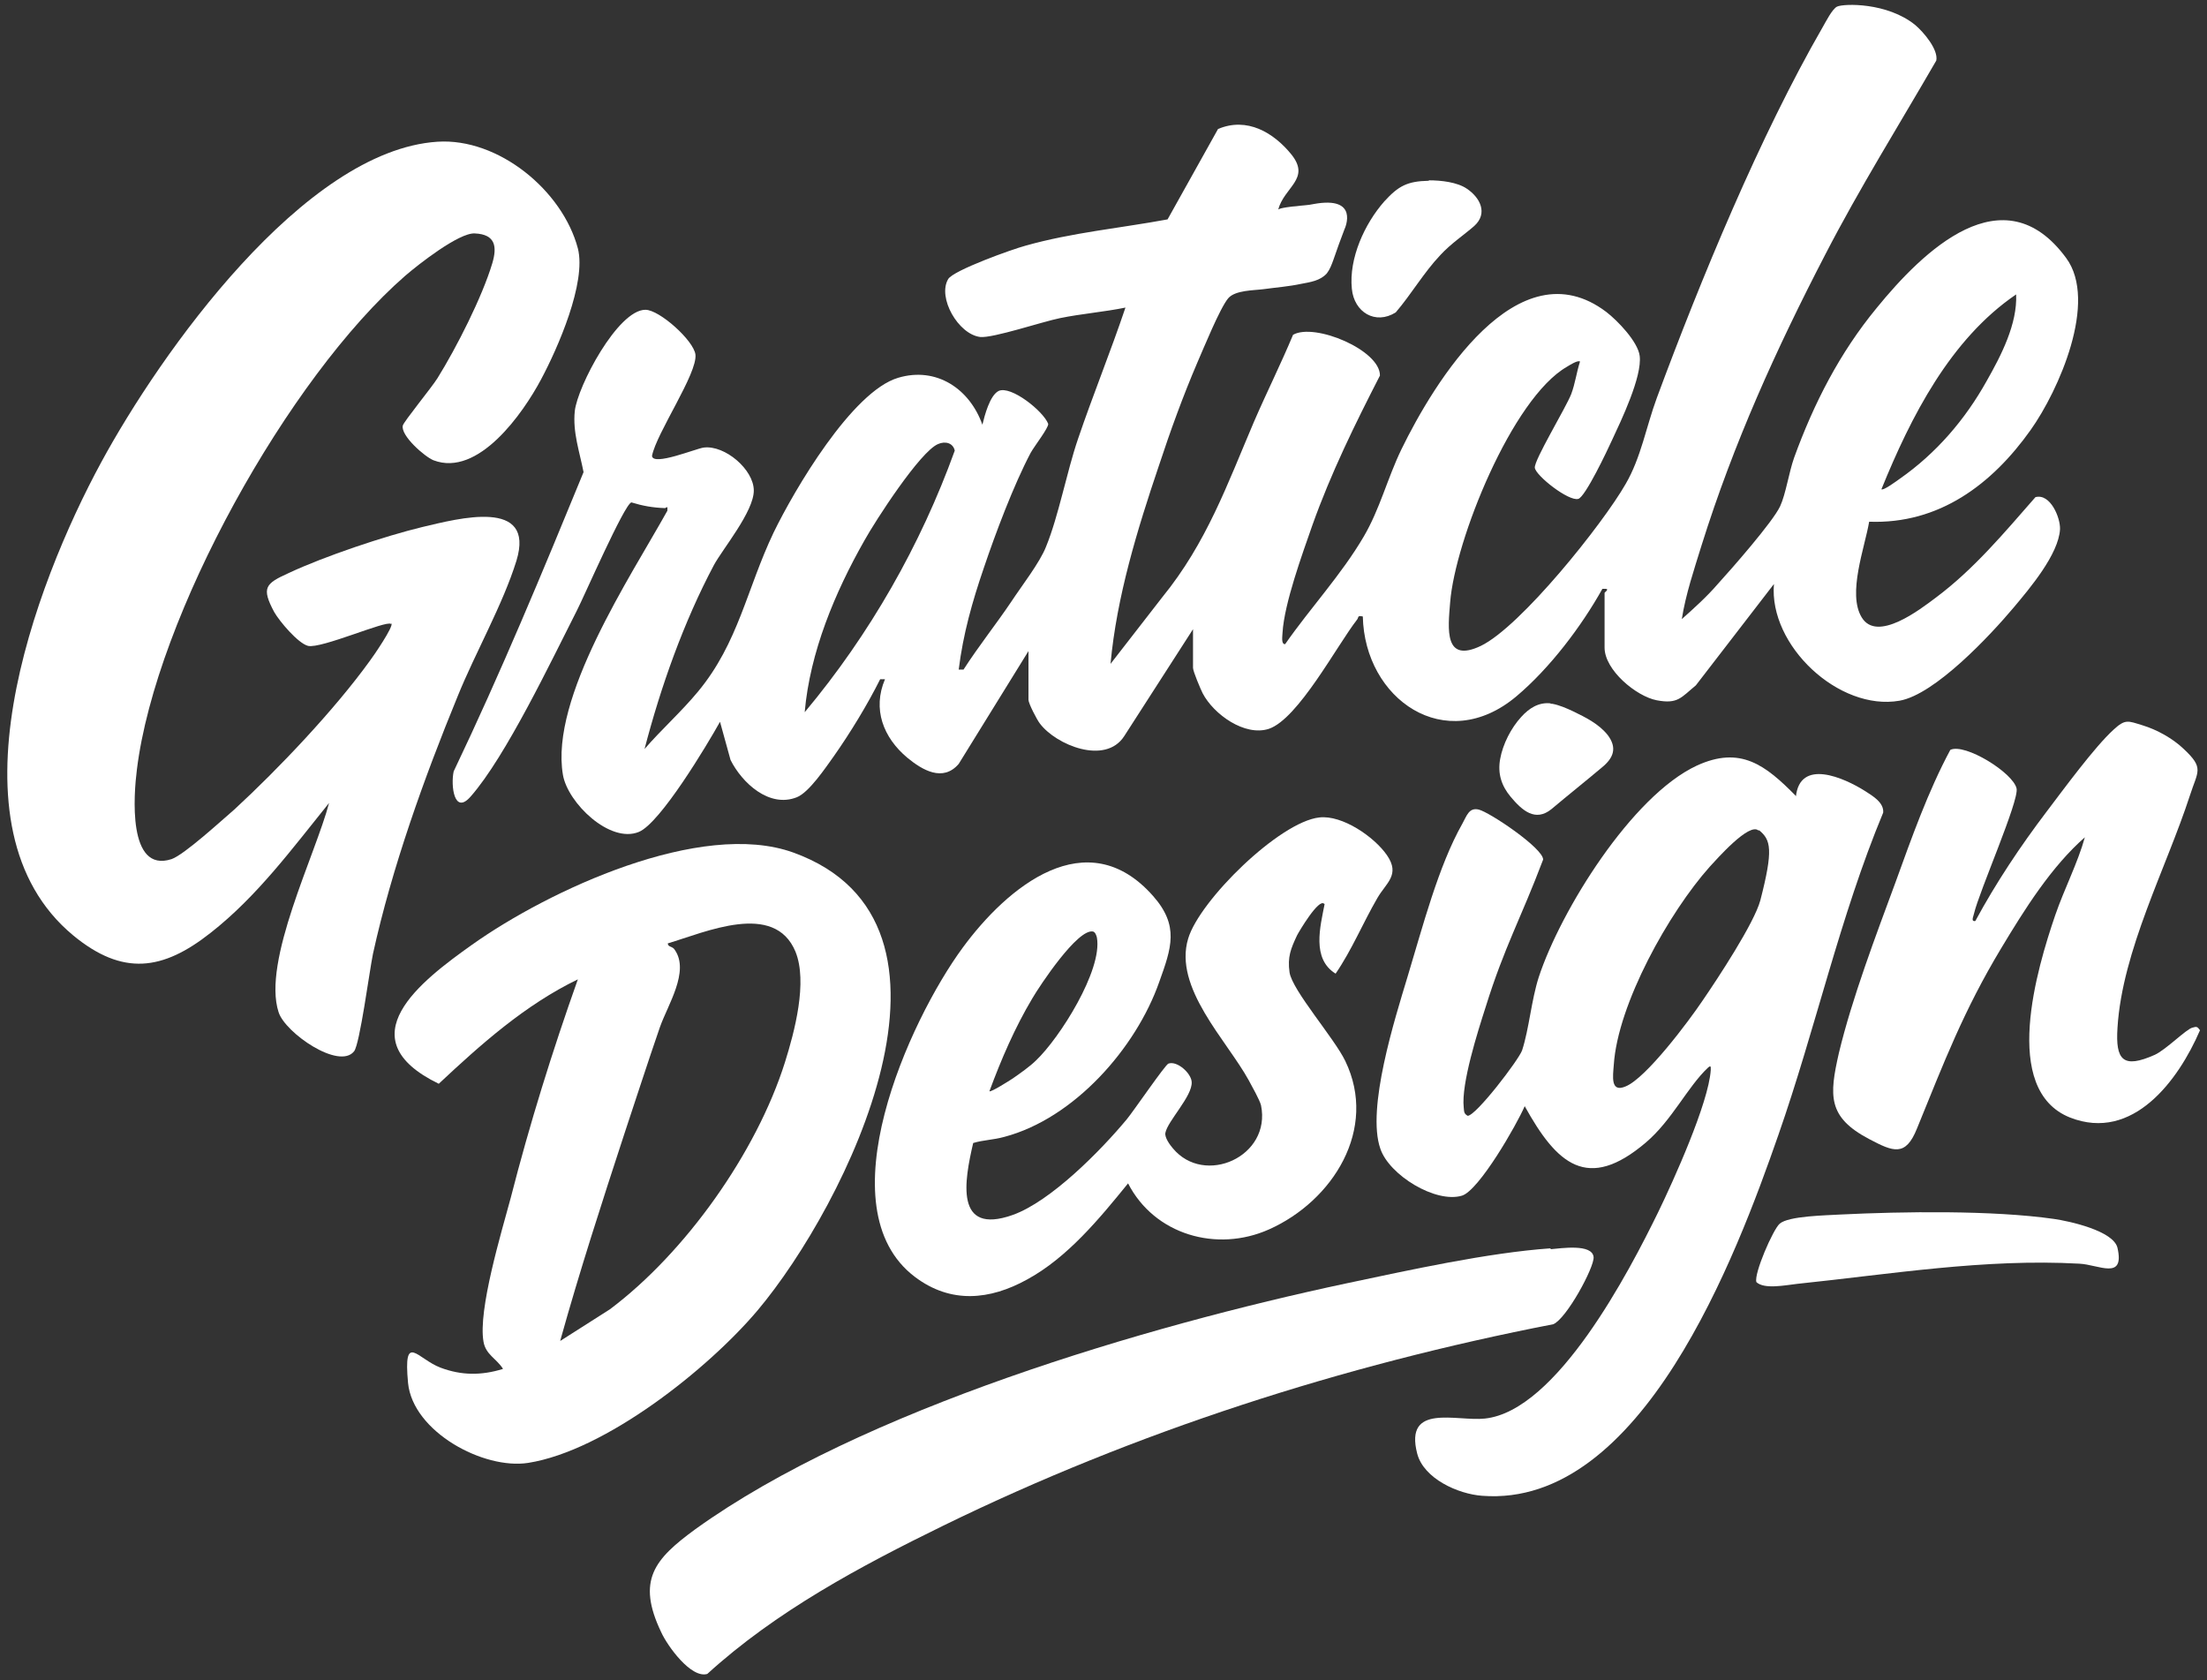
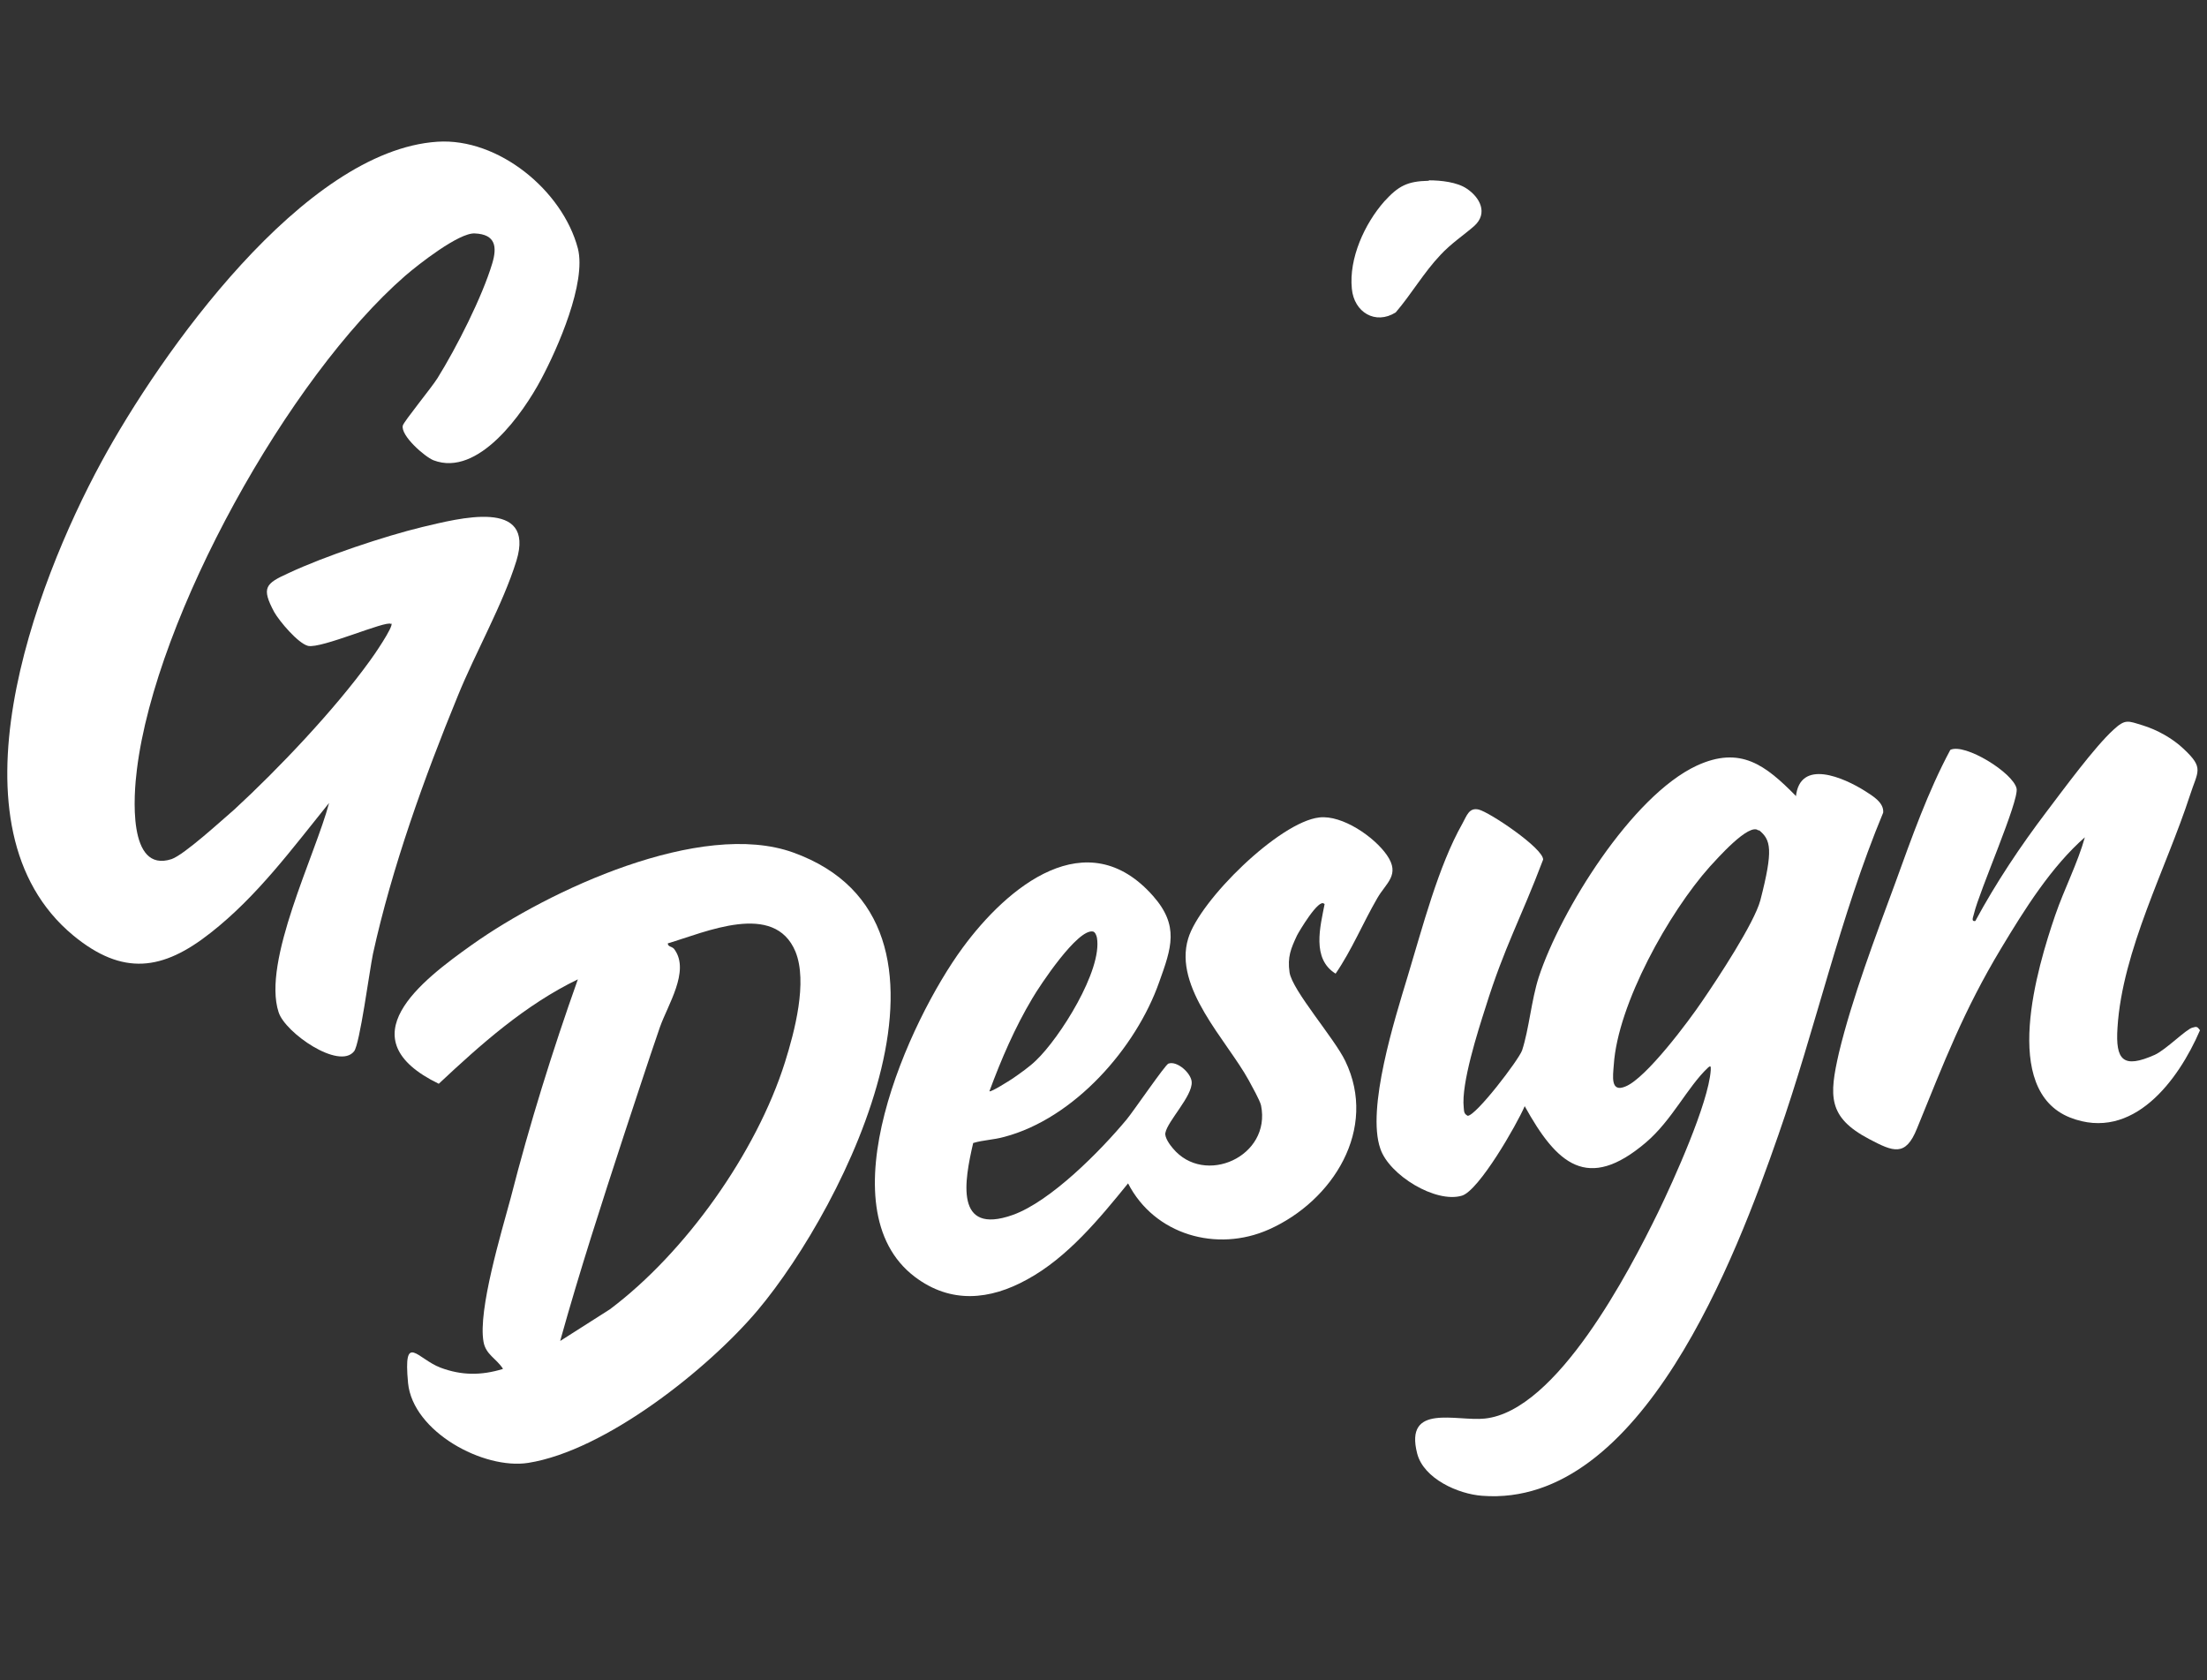
<svg xmlns="http://www.w3.org/2000/svg" id="Artwork" version="1.1" viewBox="0 0 503 382.9">
  <rect x="0" y="0" width="503" height="382.9" fill="#333333" stroke="none" />
  <defs>
    <style>
      .st0 {
        fill: #fff;
      }
    </style>
  </defs>
  <g>
-     <path class="st0" d="M409.3,181.6c.9-8.8,10.9-4.4,15.8-1.3,1.7,1.1,4.3,2.6,4.1,4.9-9.9,23.8-15.4,49.2-23.9,73.5-9.5,27.3-31.1,85-67.5,82.2-5.5-.4-13.3-3.9-14.8-9.6-3-11.6,9-7.3,15.4-8,16.4-1.7,32.9-33.5,39.5-47,3.5-7.2,11.5-24.9,12-32.4,0-.7.1-1.2-.6-.6-4.7,4.4-8.2,12-14.2,17.1-13.3,11.3-20.3,4.9-27.6-8.3-1.8,4.2-10.4,19.2-14.3,20.4-6,1.8-16.6-4.7-18.6-10.7-3.2-9.1,3.3-29.6,6.2-39.2,3.4-11.2,7-25.2,12.5-34.9,1-1.8,1.5-3.7,3.7-3.2,2.5.6,14.7,8.8,14.7,11.4-5.1,13.5-8.8,19.8-13.1,33.6-1.8,5.6-5.6,17.5-5,22.9.1.9,0,1.4.9,1.9,1.9,0,11.6-12.7,12.4-14.9,1.6-4.9,2.1-11.4,3.8-16.7,5-15.2,21.2-41.3,36-48.2,10-4.6,15.7-.1,22.6,6.9h0ZM400.8,189.3c-2.1-2-9.6,6.6-11.1,8.2-9.3,10.4-21,31.3-21.9,45.2-.2,2.6-.8,6.4,2.7,4.9,4.7-1.9,14.4-14.9,17.5-19.5,3.5-5.1,11.8-17.7,13.2-22.9,3-11.6,2.4-13.8-.3-16h0Z" />
+     <path class="st0" d="M409.3,181.6c.9-8.8,10.9-4.4,15.8-1.3,1.7,1.1,4.3,2.6,4.1,4.9-9.9,23.8-15.4,49.2-23.9,73.5-9.5,27.3-31.1,85-67.5,82.2-5.5-.4-13.3-3.9-14.8-9.6-3-11.6,9-7.3,15.4-8,16.4-1.7,32.9-33.5,39.5-47,3.5-7.2,11.5-24.9,12-32.4,0-.7.1-1.2-.6-.6-4.7,4.4-8.2,12-14.2,17.1-13.3,11.3-20.3,4.9-27.6-8.3-1.8,4.2-10.4,19.2-14.3,20.4-6,1.8-16.6-4.7-18.6-10.7-3.2-9.1,3.3-29.6,6.2-39.2,3.4-11.2,7-25.2,12.5-34.9,1-1.8,1.5-3.7,3.7-3.2,2.5.6,14.7,8.8,14.7,11.4-5.1,13.5-8.8,19.8-13.1,33.6-1.8,5.6-5.6,17.5-5,22.9.1.9,0,1.4.9,1.9,1.9,0,11.6-12.7,12.4-14.9,1.6-4.9,2.1-11.4,3.8-16.7,5-15.2,21.2-41.3,36-48.2,10-4.6,15.7-.1,22.6,6.9h0M400.8,189.3c-2.1-2-9.6,6.6-11.1,8.2-9.3,10.4-21,31.3-21.9,45.2-.2,2.6-.8,6.4,2.7,4.9,4.7-1.9,14.4-14.9,17.5-19.5,3.5-5.1,11.8-17.7,13.2-22.9,3-11.6,2.4-13.8-.3-16h0Z" />
    <path class="st0" d="M114.6,311.9c-1.5-2.3-3.9-3.2-4.4-6.1-1.3-7.2,4.1-25,6.2-32.8,4.3-16.8,9.5-33.5,15.3-49.8-12,5.8-22.1,14.8-31.7,23.8-21.2-10.3-4.1-23.4,7.6-31.7,17.3-12.3,52.1-28.6,73.2-21,44.3,16,11.9,80.5-8.1,104.3-11.3,13.4-34.7,32-52.3,34.8-10.2,1.6-26.3-7.1-27.4-18.2-1.1-11.8,2.1-5.5,7.4-3.5,4.8,1.8,9.3,1.8,14.2.3h0ZM127.7,305.6l11.3-7.2c17.2-12.9,33.4-35.7,39.9-56.3,2.2-7,5.2-18.3,2.4-25.2-4.8-11.6-20.6-4.4-29.1-1.9,0,.9,1.1.6,1.6,1.5,3.4,4.9-1.6,12.5-3.4,17.6-2.8,8.1-5.4,16.2-8.1,24.3-5.1,15.6-10.2,31.3-14.6,47.1h0Z" />
    <path class="st0" d="M301.8,206c-1.2-1.4-5.8,6.4-6.2,7.2-1.4,3-2.2,4.9-1.7,8.4.6,4.1,10.2,15,12.7,20.2,7.5,15.5-2.8,31.9-17.4,38.4-11.9,5.3-26.1,1.2-32.1-10.5-6.5,8-13.8,16.9-23,21.9-8.5,4.7-17.4,5.6-25.6-.6-20.7-15.7-1.3-58.4,10.9-75,10.2-13.9,28.3-28.9,43.4-11.8,6,6.8,4.2,11.8,1.4,19.6-5.3,15.1-19.4,31.1-35.3,35.3-2.5.7-4.8.7-7.1,1.4-2,8.6-4.3,21.1,9,16.4,8.7-3.1,20.1-14.7,26-21.8,1.5-1.8,8.8-12.5,9.5-12.7,2-.7,5.2,2.2,5.3,4.2.2,3.2-5.5,8.9-6,11.6-.2,1,1,2.7,1.7,3.5,7.2,8.7,22.5,1.9,20.1-9.8-.3-1.2-2.1-4.4-2.8-5.7-5-9.1-17.2-21.1-13.8-32.3,2.6-8.7,20.8-26.6,29.9-27.6,5.2-.6,12.5,4.4,15.4,8.6,3.1,4.5-.2,6.3-2.2,9.8-3.3,5.7-5.8,11.8-9.5,17.2-5.5-3.4-3.5-10.7-2.5-15.9h0ZM236.1,241.7c5.4-5.1,15.2-20.6,13.9-28-.1-.5-.4-1.3-.9-1.4-3.5-.7-12.1,12.3-13.8,15.2-4,6.7-7.1,13.9-9.8,21.2.3.3,4.7-2.5,5.3-2.9,1.6-1.1,4-2.8,5.3-4.1h0Z" />
-     <path class="st0" d="M353.4,284.7c2.4-.2,9.5-1.3,9.8,1.8.2,2.3-6.2,14.1-9.2,15.3-47.9,9.3-95.2,24.5-139,45.9-19,9.3-38.1,19.5-53.8,33.8-3.7,1.1-9.1-6.4-10.5-9.5-5.7-11.9-1.5-16.7,7.8-23.5,37.8-27.2,102.7-46.3,148.3-56,14.2-3,32.3-7,46.6-8h0Z" />
    <path class="st0" d="M475.3,190.7c-7.8,6.8-13.9,16.6-19.2,25.4-8.6,14.3-13,25.9-19.2,41.1-2.6,6.5-5.4,5.3-10.9,2.4-9.5-5-9.1-9.9-6.9-19.6,3-12.5,8.4-26.7,12.9-38.9,3.7-10.2,7.4-20.7,12.5-30.2,3.3-1.6,14.3,5.2,15.1,8.8.6,2.8-8.5,23.4-9.7,28.5-.1.6-.8,1.9.3,1.7,4.7-8.7,10.3-17.1,16.3-25,3.8-5,10.9-14.7,15.2-18.6,2.7-2.5,3.3-2,6.6-1,3.3,1,6.9,3,9.4,5.4,4.7,4.4,3.2,5,1.4,10.6-5.4,16.6-15.4,35.3-16.5,52.9-.5,7.5,1.3,9.4,8.5,6.2,2.6-1.2,7.2-5.9,8.6-6.2,1-.3,1.1-.2,1.7.6-4.9,11.4-15.3,25.5-29.6,19.9-15.9-6.3-7.5-34.1-3.4-46.1,2.1-6.1,5.1-11.8,6.8-17.9h0Z" />
-     <path class="st0" d="M419.4,276.8c14.3-.7,34.7-1,48.7,1,3.5.5,13.6,2.7,14.5,6.6,1.7,7.5-4.3,3.8-8.7,3.6-21.5-1.2-43.1,2.4-64.3,4.6-2.7.3-7.5,1.3-9.3-.4-.6-1.9,3.8-12,5.3-13.3,2-1.8,10.7-1.9,13.8-2.1h0Z" />
-     <path class="st0" d="M353.4,160.4c.1,0,.2,0,.4,0,1.6.3,3.2,1,4.7,1.7,2.9,1.4,5.9,2.9,7.9,5.4,2.2,2.9,1.4,5.2-1.3,7.4-3.8,3.2-7.7,6.3-11.5,9.5-3.7,3-6.7.3-9.3-2.8-2.1-2.5-3-5.3-2.4-8.6.6-3.4,2.5-7.1,4.8-9.6,1.8-2,4-3.4,6.7-3.1h0Z" />
  </g>
  <g>
-     <path class="st0" d="M234.7,147.9l-16.2,26.2c-3.6,4.2-8.3,1.4-11.7-1.4-5.5-4.6-8-11.1-5.1-17.9h-1.1c-2.9,5.8-6.8,12.2-10.6,17.6-1.8,2.5-5.6,8.2-8.4,9.3-6.3,2.5-12.5-3.3-15.1-8.5l-2.4-8.7c-2.9,5.2-13.6,23.1-18.5,25.1-6.6,2.7-16.2-6.6-17.3-13-3-17.6,15.4-45.1,23.8-60.2.1-1.4-.2-.6-.6-.6-2.7-.1-5-.5-7.6-1.3-1.6.4-10.8,21.5-12.4,24.6-5.8,11.4-16.2,33.3-24.2,42.4-3.8,4.4-4.6-2.5-3.9-5.7,10.7-22.4,20.2-45.3,29.6-68.2-.9-4.6-2.5-9.1-2-13.9.6-5.6,9.8-23.1,16.1-23.1,3.2,0,11,7,11.4,10.2.5,4.3-8.9,17.9-9.9,23.1.2,2.4,10.1-1.7,11.8-1.9,4.8-.6,11.4,5,11.4,9.8s-7.1,13.3-9.1,17c-6.9,13-12.1,27.7-15.8,41.9,3.9-4.5,8.4-8.5,12.2-13.1,9.2-11.1,11.1-23.4,17.2-36.2,4.7-9.7,17.9-32.2,28.4-35.3,8.7-2.6,16.3,2.5,19.2,10.7.5-2.1,1.7-6.7,3.7-7.7,2.8-1.3,10.2,4.6,11.3,7.5.1.9-3.1,5-4,6.6-3.9,7.4-8,18.3-10.7,26.3-2.6,7.6-4.7,15-5.7,23.1h1.1c3.4-5.3,7.4-10.3,10.9-15.5,2.3-3.5,6.5-8.9,7.9-12.5,2.9-7.1,4.7-17,7.3-24.6,3.4-10,7.4-19.8,10.8-29.9-4.9,1-10,1.4-14.9,2.4-4,.8-15.3,4.6-18.2,4.3-5-.6-9.8-9-7.3-13.2,1.2-2,14.6-6.8,17.6-7.6,10.6-3,21.6-4,32.4-6l11.5-20.6c6.6-2.8,12.7.8,16.8,5.9,4.3,5.5-1.7,7.3-3.1,12.5.1-.4,3.6-.8,4.1-.8,1.3-.2,2.7-.2,4-.5,10.4-1.9,7.2,5.4,7,5.8-.9,2.3-1.7,4.6-2.5,6.9-.4,1.1-.8,2.2-1.5,3.1-1.5,1.7-3.8,2-5.9,2.4-2.8.6-5.6.8-8.5,1.2-2.2.3-6.5.2-8.1,2.1-1.9,2.3-5.6,11.4-7,14.6-3.3,7.7-6.2,15.7-8.8,23.6-4.9,14.5-9.6,29.8-11,45.1l11.8-15.2c10.1-12.4,14.8-25.7,20.9-40,2.9-6.7,6.1-13.1,8.9-19.8,4.9-2.8,19.9,3.5,19.8,9.3-5.7,11.1-11.2,22.3-15.4,34.1-2.3,6.6-6.4,17.8-6.8,24.5,0,.6-.4,2.7.6,2.6,5.7-8.2,12.8-15.8,17.9-24.5,3.7-6.3,5.4-13.3,8.6-19.9,7.4-15.2,26.5-46.6,46.7-31.3,2.6,2,7.2,6.8,7.6,10,.6,4.7-4.2,14.7-6.3,19.2-1,2.2-6.1,13-7.7,13.4-2.2.6-9.7-5.3-9.9-7.1-.2-1.7,7.1-13.7,8.3-16.8.9-2.4,1.2-4.9,2-7.4-.5-.4-2.5.9-3,1.2-12.5,7.2-25.5,39.6-26.6,53.7-.5,6.1-1.4,13.9,7,9.9,9.1-4.4,27.8-27.8,33-36.9,3.5-6,4.7-13.1,7.1-19.6,10-27,23.5-59.7,37.8-84.5.7-1.2,2.2-4.2,3.3-4.7,1.5-.7,11.4-1,17.8,4.2,1.9,1.6,5.3,5.6,4.8,8.1-8.5,14.7-17.5,29.1-25.3,44.2-11.2,21.6-20.9,43-28.2,66.3-1.7,5.5-3.6,11.1-4.5,16.8,2.8-2.5,5.7-5.1,8.2-8,3.1-3.4,12.5-14.1,14.2-17.7,1.3-2.8,2-7.7,3.2-11.1,4.5-12.4,10.4-23.9,18.8-34.1,10.6-13,28.9-30.9,43.2-11.4,7.3,9.9-1.7,30.2-8.1,39.2-8.8,12.4-20.9,21.5-36.8,20.9-1,5.9-5,16.4-1.7,21.8,3.5,5.8,13.3-1.8,16.9-4.5,8.7-6.5,15.6-14.8,22.7-22.9,3.4-.9,5.7,4.7,5.6,7.3-.3,5.7-6.9,13.5-10.6,17.9-5.3,6.3-17.9,19.8-26,21.2-13.8,2.4-29.8-12.6-28.6-26.6l-17.8,23.1c-3.4,2.8-4.1,4.3-8.9,3.4-4.7-.9-11.9-6.9-11.9-12v-12.5c0-.1,1.1-.8.3-.9h-.8c-4.8,8.6-12,18.1-19.6,24.5-16.2,13.6-34.6.6-35-18.2-1.3-.3-.9.2-1.3.7-4.6,5.9-13.4,22.6-20.1,24.9-5.5,1.8-12.6-3.3-15.1-8.1-.5-1-2.2-5-2.2-5.8v-8.8l-15.7,24.4c-4.3,6.6-15.5,2-19.2-2.9-.7-.9-2.6-4.6-2.6-5.4v-11.7h0ZM428.8,111.5c.4.4,3.5-1.9,4.2-2.4,8.3-5.8,14.9-13.5,19.8-22.3,3.3-5.8,7-13,6.7-19.7-15,10.2-24,27.9-30.7,44.4h0ZM183.5,162.2c14.7-17.6,26.3-37.9,34.1-59.5-.4-1.8-2.2-2.2-3.8-1.5-4.1,1.7-14.3,17.5-16.8,22-6.7,11.8-12.4,25.4-13.6,39.1h0Z" />
    <path class="st0" d="M89.1,142.2c-1-.9-15.9,5.7-18.9,5-2.3-.6-6.5-5.6-7.7-7.7-3-5.6-2-6.5,3.3-8.9,8.1-3.8,21.8-8.4,30.5-10.5,8.1-1.9,25.8-6.7,21.4,7.7-3.1,10-9.4,21-13.4,30.9-7.6,18.5-15,39.1-19.3,58.7-.8,3.9-3,20.6-4.3,22.2-3.4,4.3-15.7-4.2-17.2-8.9-3.8-11.6,8.4-35.9,11.5-47.7-8.4,10.4-16.4,21.3-27,29.6-10.9,8.6-20,9.9-31.3.6-29.7-24.6-8.8-79.9,6.4-107.9,13.4-24.7,46.1-71,76.6-73,13.9-.9,28.5,11.1,32,24.3,2,7.8-4.6,22.8-8.4,29.9-4.1,7.7-14.3,22.3-24.5,18.4-2-.8-7.5-5.6-7-7.9.2-.9,6.6-8.7,7.9-10.8,4.3-6.9,10.2-18.5,12.5-26.2,1.1-3.7.8-6.6-4-6.8-3.6-.2-12.9,7.1-15.9,9.7-26.5,23.1-56.8,77.5-61.1,112.5-.7,5.5-2.2,23.7,7.9,20.4,2.9-1,11.5-8.9,14.3-11.3,10.1-9.3,22.9-22.8,30.9-33.9.7-.9,5.5-7.9,4.9-8.5h0Z" />
    <path class="st0" d="M325.7,41.1c2.7,0,6.4.4,8.6,1.9,3,2,4.9,5.6,1.7,8.5-2.4,2.1-5.3,4-7.7,6.6-3.8,4-6.6,8.9-10.2,13.1-4.6,2.9-9.5,0-10-5.4-.7-6.9,2.9-14.8,7.4-19.9,3.2-3.5,5.2-4.6,10.1-4.7h0Z" />
  </g>
</svg>